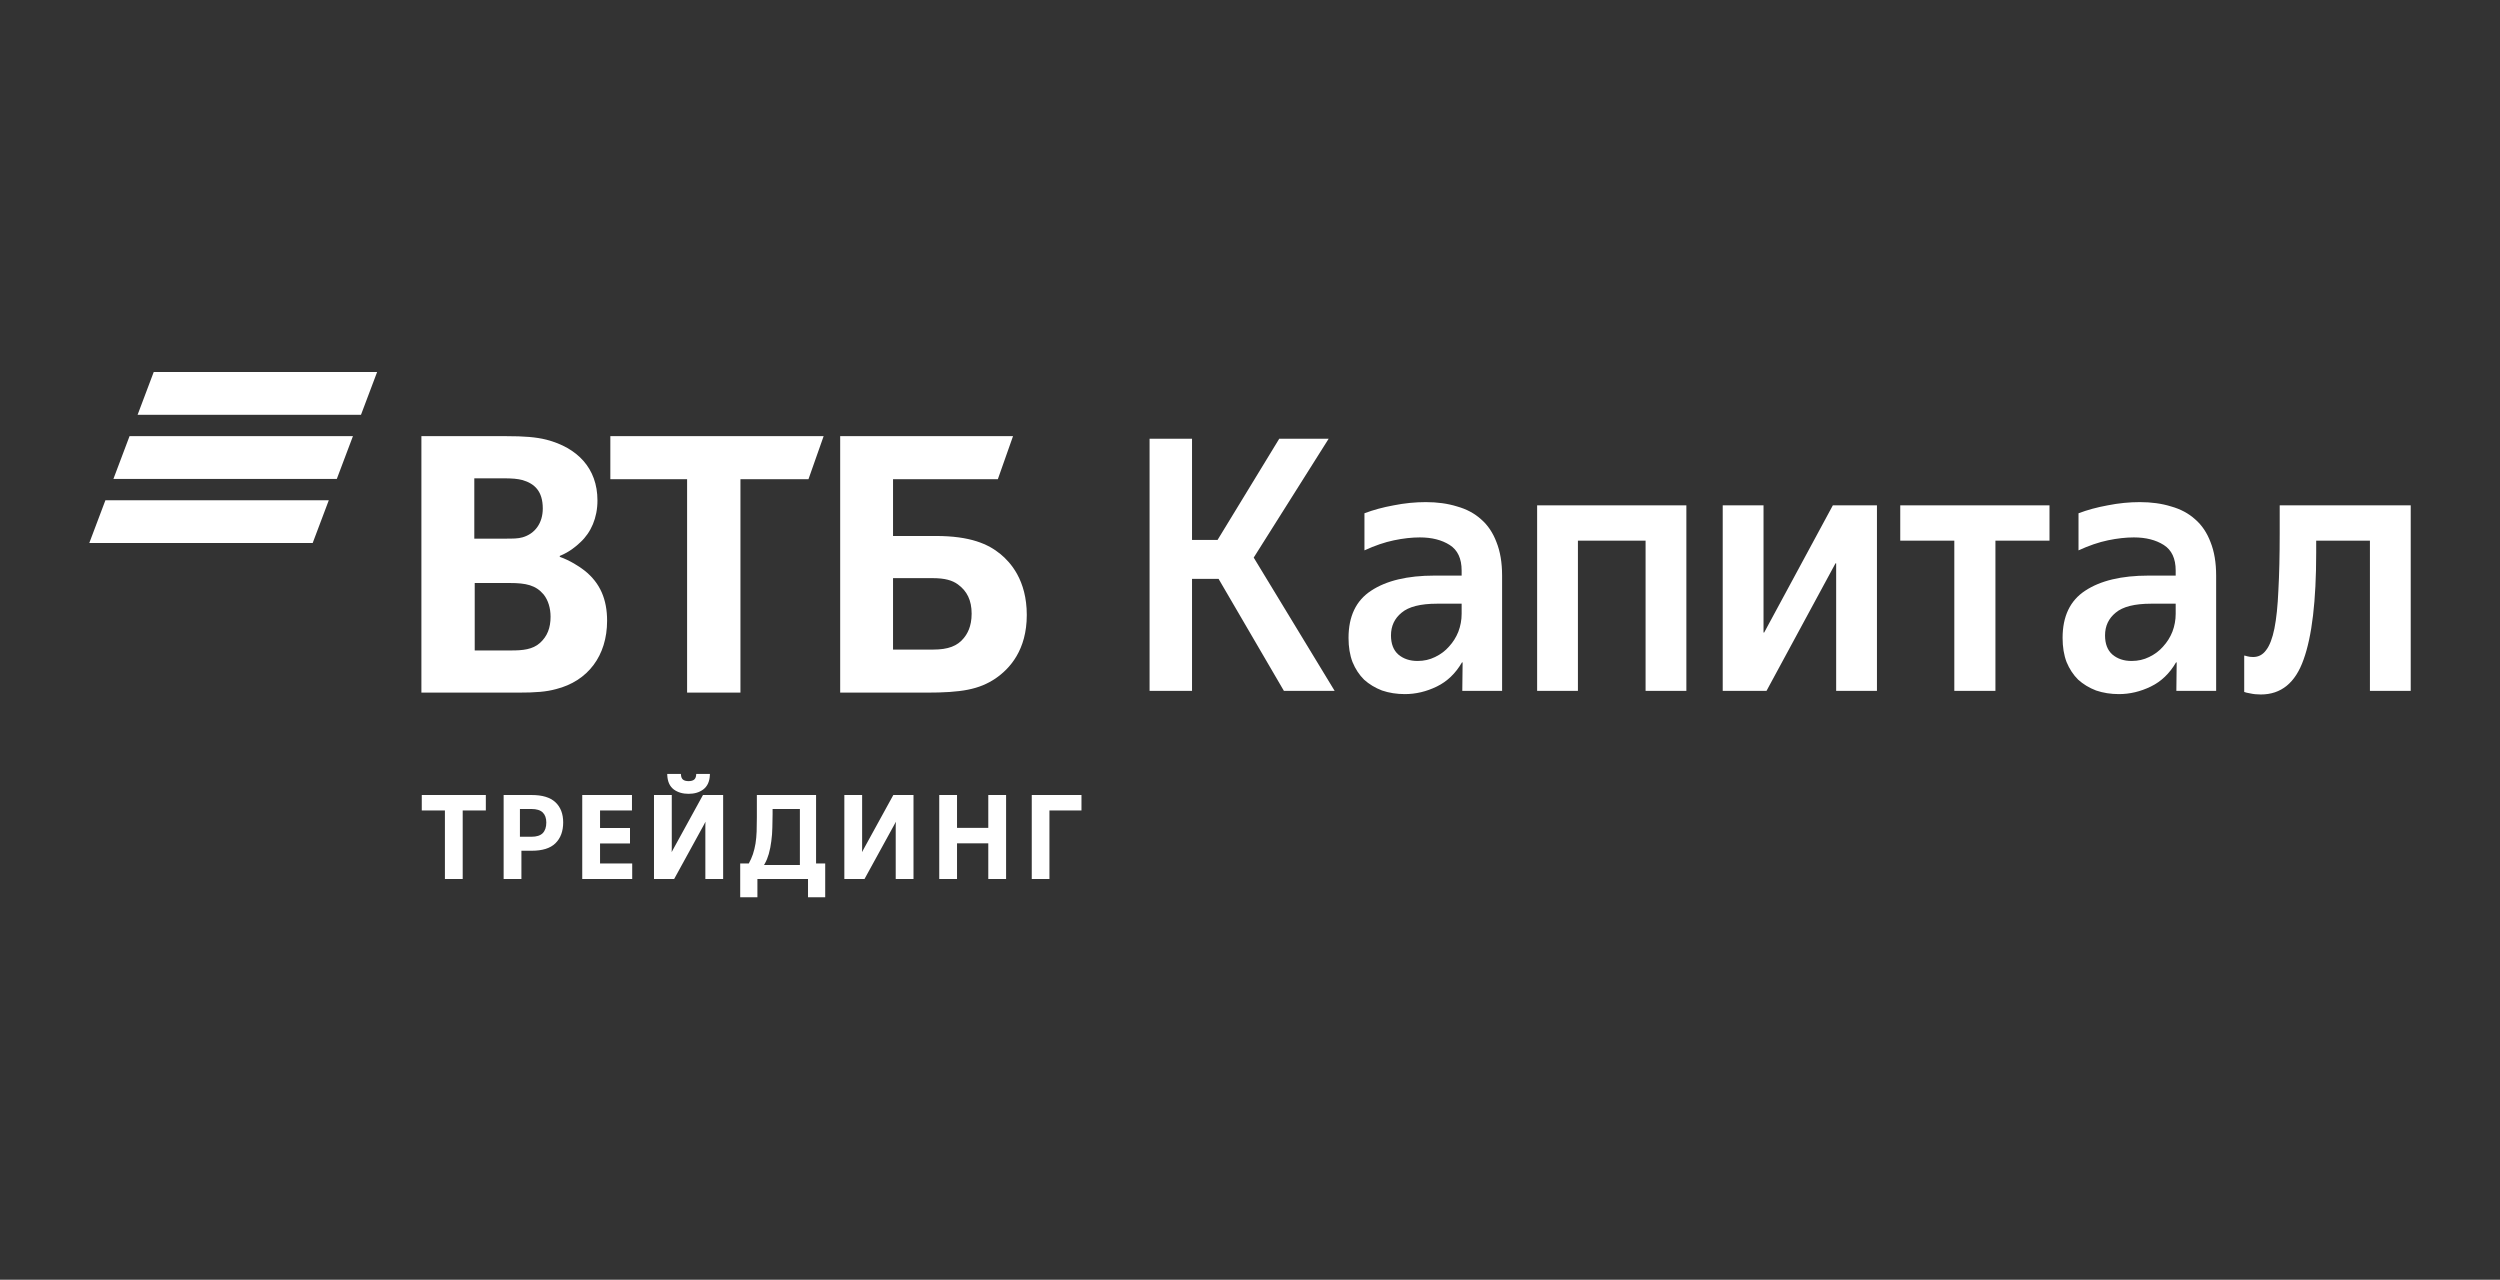
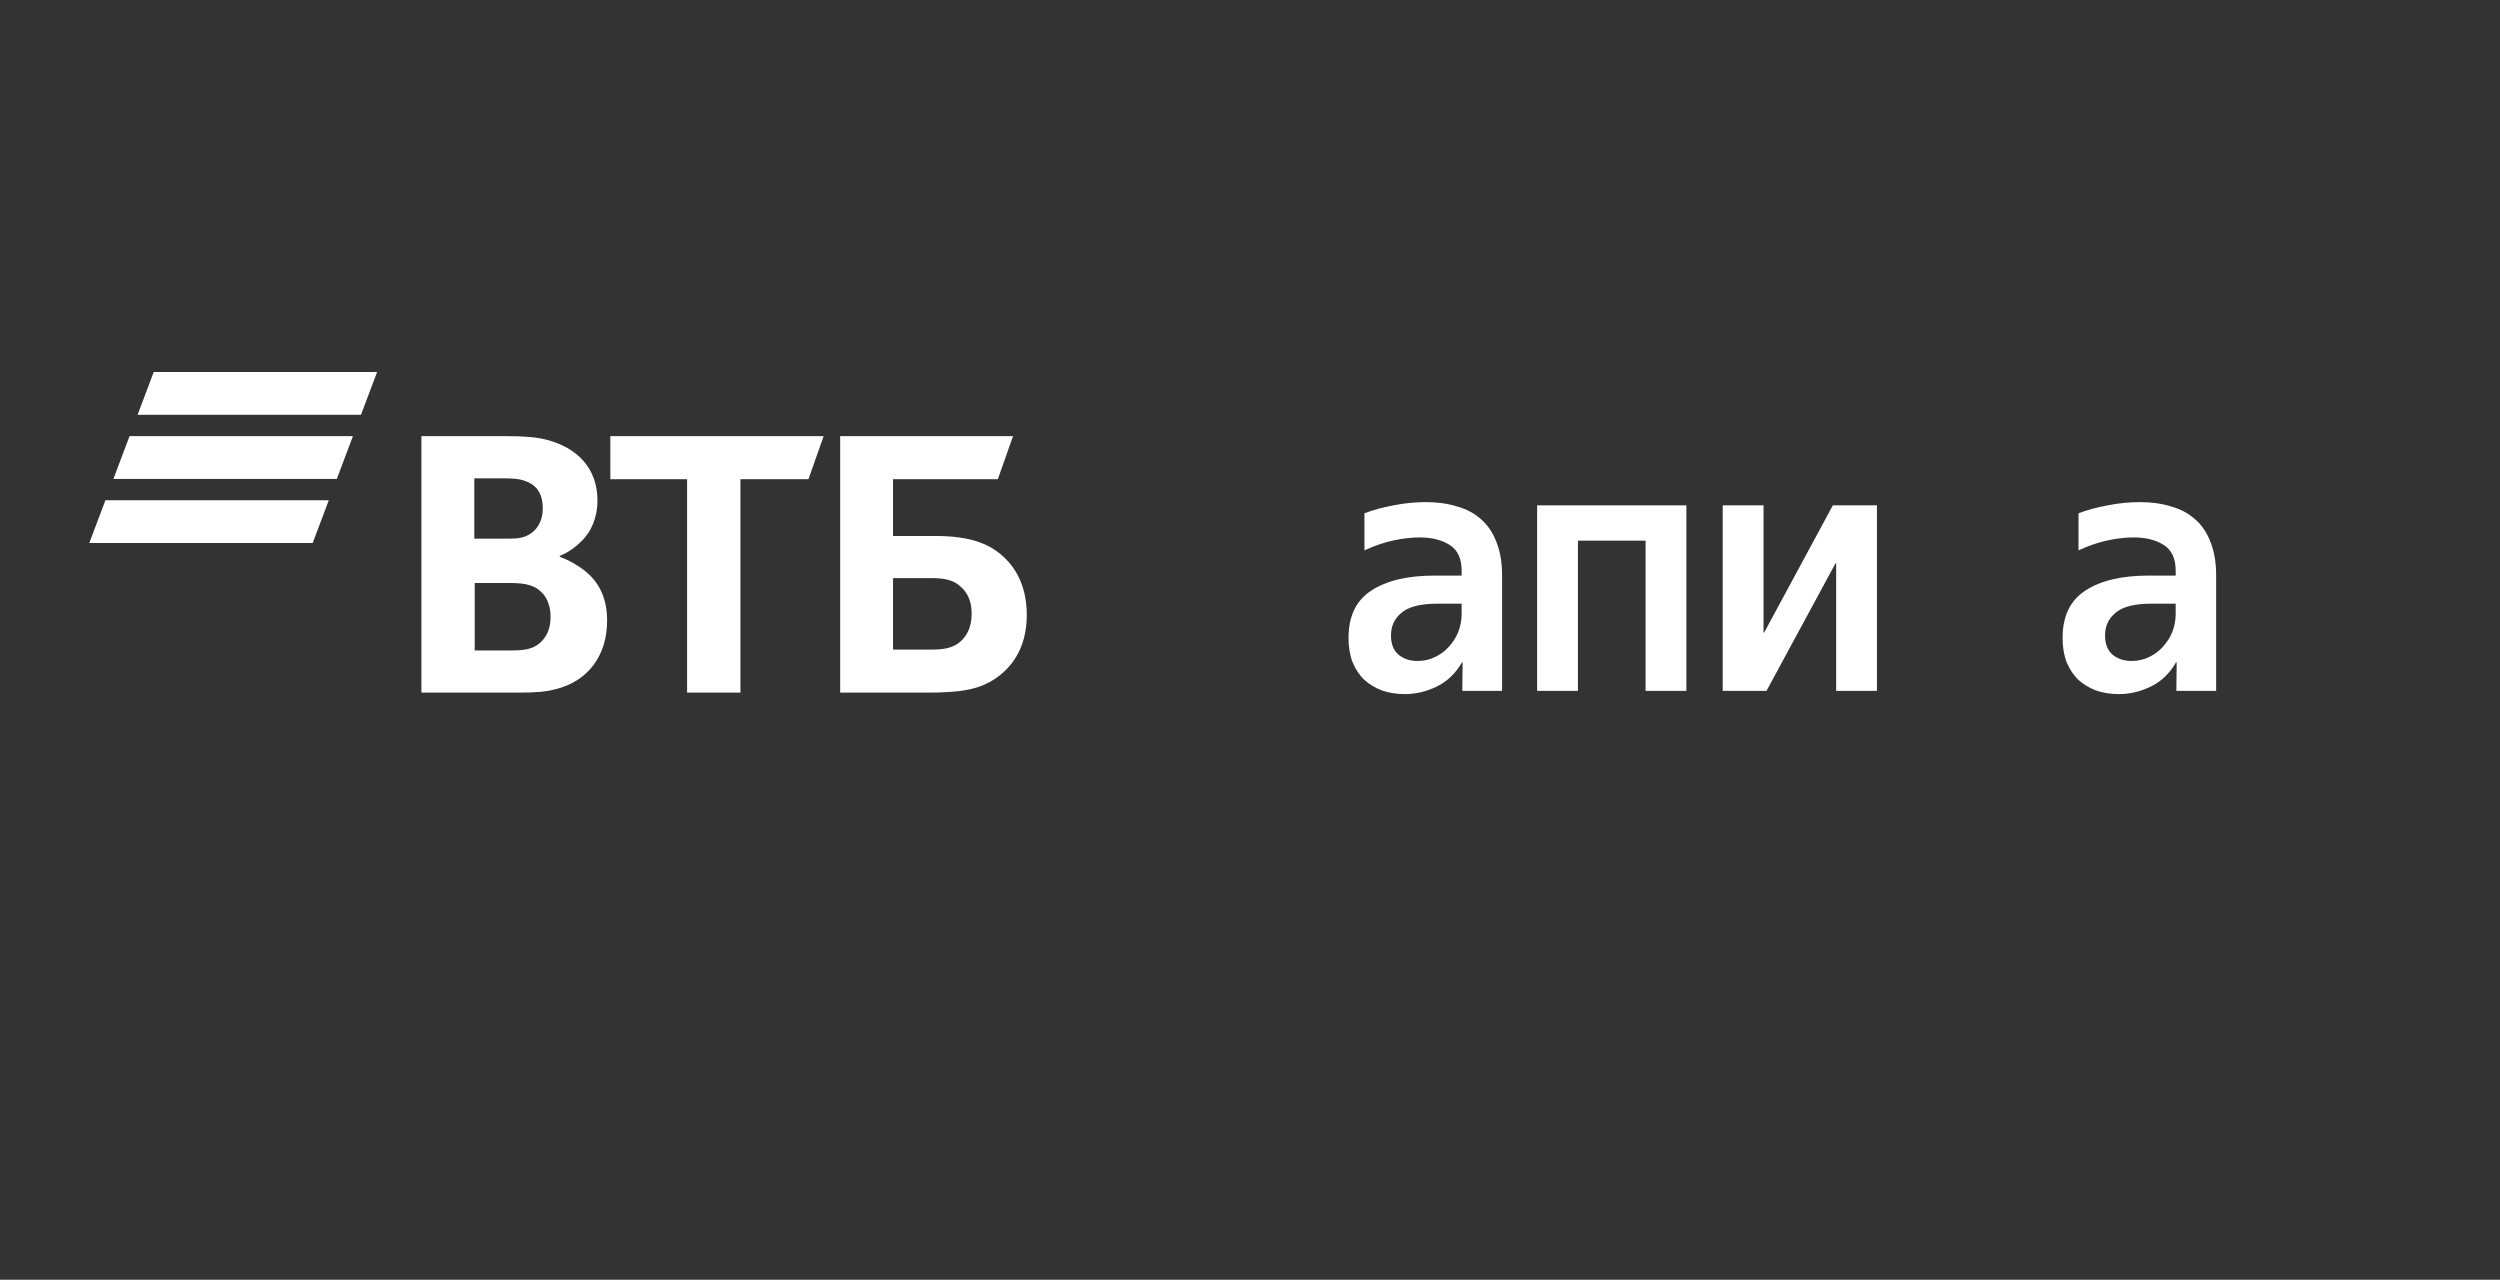
<svg xmlns="http://www.w3.org/2000/svg" width="168" height="86" viewBox="0 0 168 86" fill="none">
  <rect x="0" y="0" width="168" height="86" fill="#333333" stroke="none" />
-   <path d="M77.251 29.481H80.104V36.283H81.82L85.966 29.481H89.287L84.249 37.47L89.688 46.426H86.278L81.887 38.898H80.104V46.426H77.251V29.481Z" fill="white" />
  <path d="M94.41 46.644C93.86 46.644 93.348 46.564 92.872 46.402C92.412 46.225 92.01 45.983 91.669 45.676C91.342 45.353 91.082 44.958 90.889 44.49C90.71 44.022 90.621 43.481 90.621 42.868C90.621 41.416 91.126 40.358 92.137 39.697C93.162 39.019 94.581 38.68 96.394 38.68H98.222V38.341C98.222 37.534 97.954 36.961 97.419 36.622C96.884 36.283 96.216 36.114 95.413 36.114C94.878 36.114 94.299 36.178 93.675 36.308C93.051 36.437 92.389 36.663 91.691 36.985V34.492C92.285 34.266 92.939 34.089 93.652 33.959C94.38 33.814 95.101 33.742 95.814 33.742C96.587 33.742 97.285 33.838 97.909 34.032C98.548 34.21 99.091 34.5 99.537 34.904C99.982 35.291 100.324 35.799 100.562 36.429C100.814 37.058 100.941 37.809 100.941 38.68V46.426H98.266L98.288 44.514H98.244C97.813 45.256 97.248 45.797 96.55 46.136C95.852 46.475 95.138 46.644 94.41 46.644ZM95.257 44.417C95.688 44.417 96.082 44.328 96.438 44.151C96.81 43.973 97.122 43.739 97.374 43.449C97.642 43.158 97.85 42.828 97.999 42.456C98.147 42.069 98.222 41.666 98.222 41.246V40.568H96.572C95.458 40.568 94.663 40.77 94.187 41.173C93.712 41.561 93.474 42.069 93.474 42.699C93.474 43.263 93.638 43.691 93.965 43.981C94.306 44.272 94.737 44.417 95.257 44.417Z" fill="white" />
  <path d="M103.295 33.959H113.324V46.426H110.583V36.332H106.036V46.426H103.295V33.959Z" fill="white" />
  <path d="M115.767 33.959H118.509V42.505H118.553L123.167 33.959H126.131V46.426H123.39V37.857H123.345L118.709 46.426H115.767V33.959Z" fill="white" />
-   <path d="M131.33 36.332H127.697V33.959H137.726V36.332H134.093V46.426H131.33V36.332Z" fill="white" />
  <path d="M142.395 46.644C141.845 46.644 141.333 46.564 140.857 46.402C140.396 46.225 139.995 45.983 139.654 45.676C139.327 45.353 139.067 44.958 138.873 44.49C138.695 44.022 138.606 43.481 138.606 42.868C138.606 41.416 139.111 40.358 140.122 39.697C141.147 39.019 142.566 38.68 144.379 38.68H146.206V38.341C146.206 37.534 145.939 36.961 145.404 36.622C144.869 36.283 144.2 36.114 143.398 36.114C142.863 36.114 142.284 36.178 141.659 36.308C141.035 36.437 140.374 36.663 139.676 36.985V34.492C140.27 34.266 140.924 34.089 141.637 33.959C142.365 33.814 143.086 33.742 143.799 33.742C144.572 33.742 145.27 33.838 145.894 34.032C146.533 34.21 147.075 34.5 147.521 34.904C147.967 35.291 148.309 35.799 148.547 36.429C148.799 37.058 148.925 37.809 148.925 38.68V46.426H146.251L146.273 44.514H146.229C145.798 45.256 145.233 45.797 144.535 46.136C143.836 46.475 143.123 46.644 142.395 46.644ZM143.242 44.417C143.673 44.417 144.067 44.328 144.423 44.151C144.795 43.973 145.107 43.739 145.359 43.449C145.627 43.158 145.835 42.828 145.983 42.456C146.132 42.069 146.206 41.666 146.206 41.246V40.568H144.557C143.443 40.568 142.648 40.77 142.172 41.173C141.697 41.561 141.459 42.069 141.459 42.699C141.459 43.263 141.622 43.691 141.949 43.981C142.291 44.272 142.722 44.417 143.242 44.417Z" fill="white" />
-   <path d="M151.926 46.669C151.658 46.669 151.421 46.644 151.213 46.596C151.019 46.564 150.886 46.531 150.811 46.499V44.054C150.841 44.054 150.908 44.07 151.012 44.102C151.131 44.135 151.265 44.151 151.413 44.151C151.77 44.151 152.059 43.998 152.282 43.691C152.52 43.384 152.706 42.9 152.84 42.239C152.973 41.577 153.062 40.721 153.107 39.672C153.166 38.607 153.196 37.332 153.196 35.848V33.959H162V46.426H159.259V36.332H155.648V37.155C155.648 40.367 155.366 42.755 154.801 44.32C154.251 45.886 153.293 46.669 151.926 46.669Z" fill="white" />
  <path fill-rule="evenodd" clip-rule="evenodd" d="M24.259 27.873H9.247L10.33 25H25.342L24.259 27.873ZM23.717 29.31H8.705L7.622 32.183H22.634L23.717 29.31ZM22.095 33.619H7.083L6 36.491H21.012L22.095 33.618V33.619Z" fill="white" />
  <path fill-rule="evenodd" clip-rule="evenodd" d="M60.012 43.652H62.699C63.718 43.652 64.337 43.413 64.769 42.877C64.985 42.608 65.294 42.132 65.294 41.237C65.294 40.342 64.985 39.716 64.367 39.269C63.997 39.001 63.502 38.851 62.669 38.851H60.012V43.652ZM56.46 46.544V29.31H68.075L67.055 32.202H60.012V36.018H62.885C65.201 36.018 66.407 36.555 67.24 37.241C67.888 37.778 69 38.971 69 41.327C69 43.684 67.857 44.935 66.9 45.592C65.788 46.337 64.614 46.545 62.237 46.545H56.46V46.544ZM46.173 46.544V32.202H41.015V29.31H55.348L54.329 32.202H49.758V46.544H46.175H46.173ZM31.871 36.197H33.879C34.497 36.197 34.806 36.197 35.116 36.108C35.95 35.869 36.475 35.154 36.475 34.17C36.475 33.006 35.919 32.499 35.116 32.262C34.776 32.173 34.436 32.142 33.757 32.142H31.873V36.198L31.871 36.197ZM31.901 39.178V43.71H34.372C35.113 43.71 35.793 43.651 36.288 43.204C36.782 42.756 36.998 42.189 36.998 41.444C36.998 40.877 36.843 40.341 36.535 39.953C36.01 39.328 35.361 39.178 34.249 39.178H31.901ZM37.617 37.359V37.42C38.297 37.658 38.945 38.076 39.285 38.345C40.335 39.179 40.797 40.283 40.797 41.714C40.797 44.071 39.501 45.77 37.368 46.307C36.72 46.485 36.04 46.545 34.773 46.545H28.318V29.31H34.033C35.207 29.31 36.009 29.369 36.72 29.547C38.789 30.084 40.149 31.456 40.149 33.633C40.149 34.795 39.717 35.78 39.006 36.436C38.696 36.733 38.265 37.092 37.616 37.359H37.617Z" fill="white" />
-   <path fill-rule="evenodd" clip-rule="evenodd" d="M28.343 54.465V53.425H32.648V54.465H31.093V59.067H29.898V54.465H28.343ZM33.844 53.425H35.732C36.433 53.425 36.971 53.58 37.324 53.911C37.675 54.239 37.846 54.696 37.846 55.266C37.846 55.852 37.676 56.323 37.326 56.667C36.978 57.01 36.439 57.17 35.732 57.17H35.039V59.067H33.844V53.425ZM39.127 53.425H42.468V54.465H40.323V55.641H42.336V56.68H40.323V58.027H42.484V59.067H39.127V53.425ZM43.948 53.425H45.143V57.01L45.137 57.262L45.235 57.076L47.239 53.425H48.595V59.067H47.4V55.529L47.407 55.22L47.316 55.4L45.304 59.067H43.948V53.425ZM45.278 53.052C45.005 52.843 44.864 52.525 44.842 52.115L44.837 52.01H45.756L45.765 52.1C45.778 52.241 45.828 52.334 45.902 52.393C45.979 52.454 46.098 52.492 46.272 52.492C46.445 52.492 46.564 52.454 46.641 52.393C46.716 52.334 46.765 52.241 46.779 52.1L46.787 52.01H47.706L47.701 52.115C47.679 52.525 47.535 52.844 47.257 53.053C46.992 53.25 46.661 53.345 46.272 53.345C45.882 53.345 45.549 53.25 45.28 53.054L45.278 53.052ZM49.742 58.027H50.319C50.433 57.817 50.525 57.609 50.595 57.404C50.67 57.176 50.729 56.937 50.77 56.688C50.81 56.434 50.836 56.163 50.846 55.877C50.856 55.588 50.861 55.271 50.861 54.924V53.425H54.84V58.027H55.454V60.295H54.298V59.067H50.898V60.295H49.742V58.027ZM56.74 53.425H57.935V57.01L57.929 57.262L58.027 57.076L60.031 53.425H61.387V59.067H60.192V55.529L60.199 55.22L60.108 55.4L58.096 59.067H56.74V53.425ZM63.117 53.425H64.312V55.633H66.413V53.425H67.609V59.067H66.413V56.672H64.312V59.067H63.117V53.425ZM69.334 53.425H72.675V54.465H70.522V59.067H69.334V53.425ZM36.471 55.989C36.631 55.824 36.712 55.585 36.712 55.274C36.712 54.979 36.631 54.753 36.471 54.598C36.31 54.442 36.056 54.364 35.709 54.364H34.939V56.23H35.709C36.056 56.23 36.31 56.15 36.471 55.989ZM51.832 56.526C51.874 56.22 51.897 55.912 51.902 55.601C51.913 55.29 51.918 54.994 51.918 54.714V54.364H53.752V58.127H51.342C51.363 58.095 51.382 58.061 51.401 58.027C51.508 57.835 51.595 57.622 51.661 57.389C51.739 57.114 51.796 56.827 51.832 56.526Z" fill="white" />
</svg>